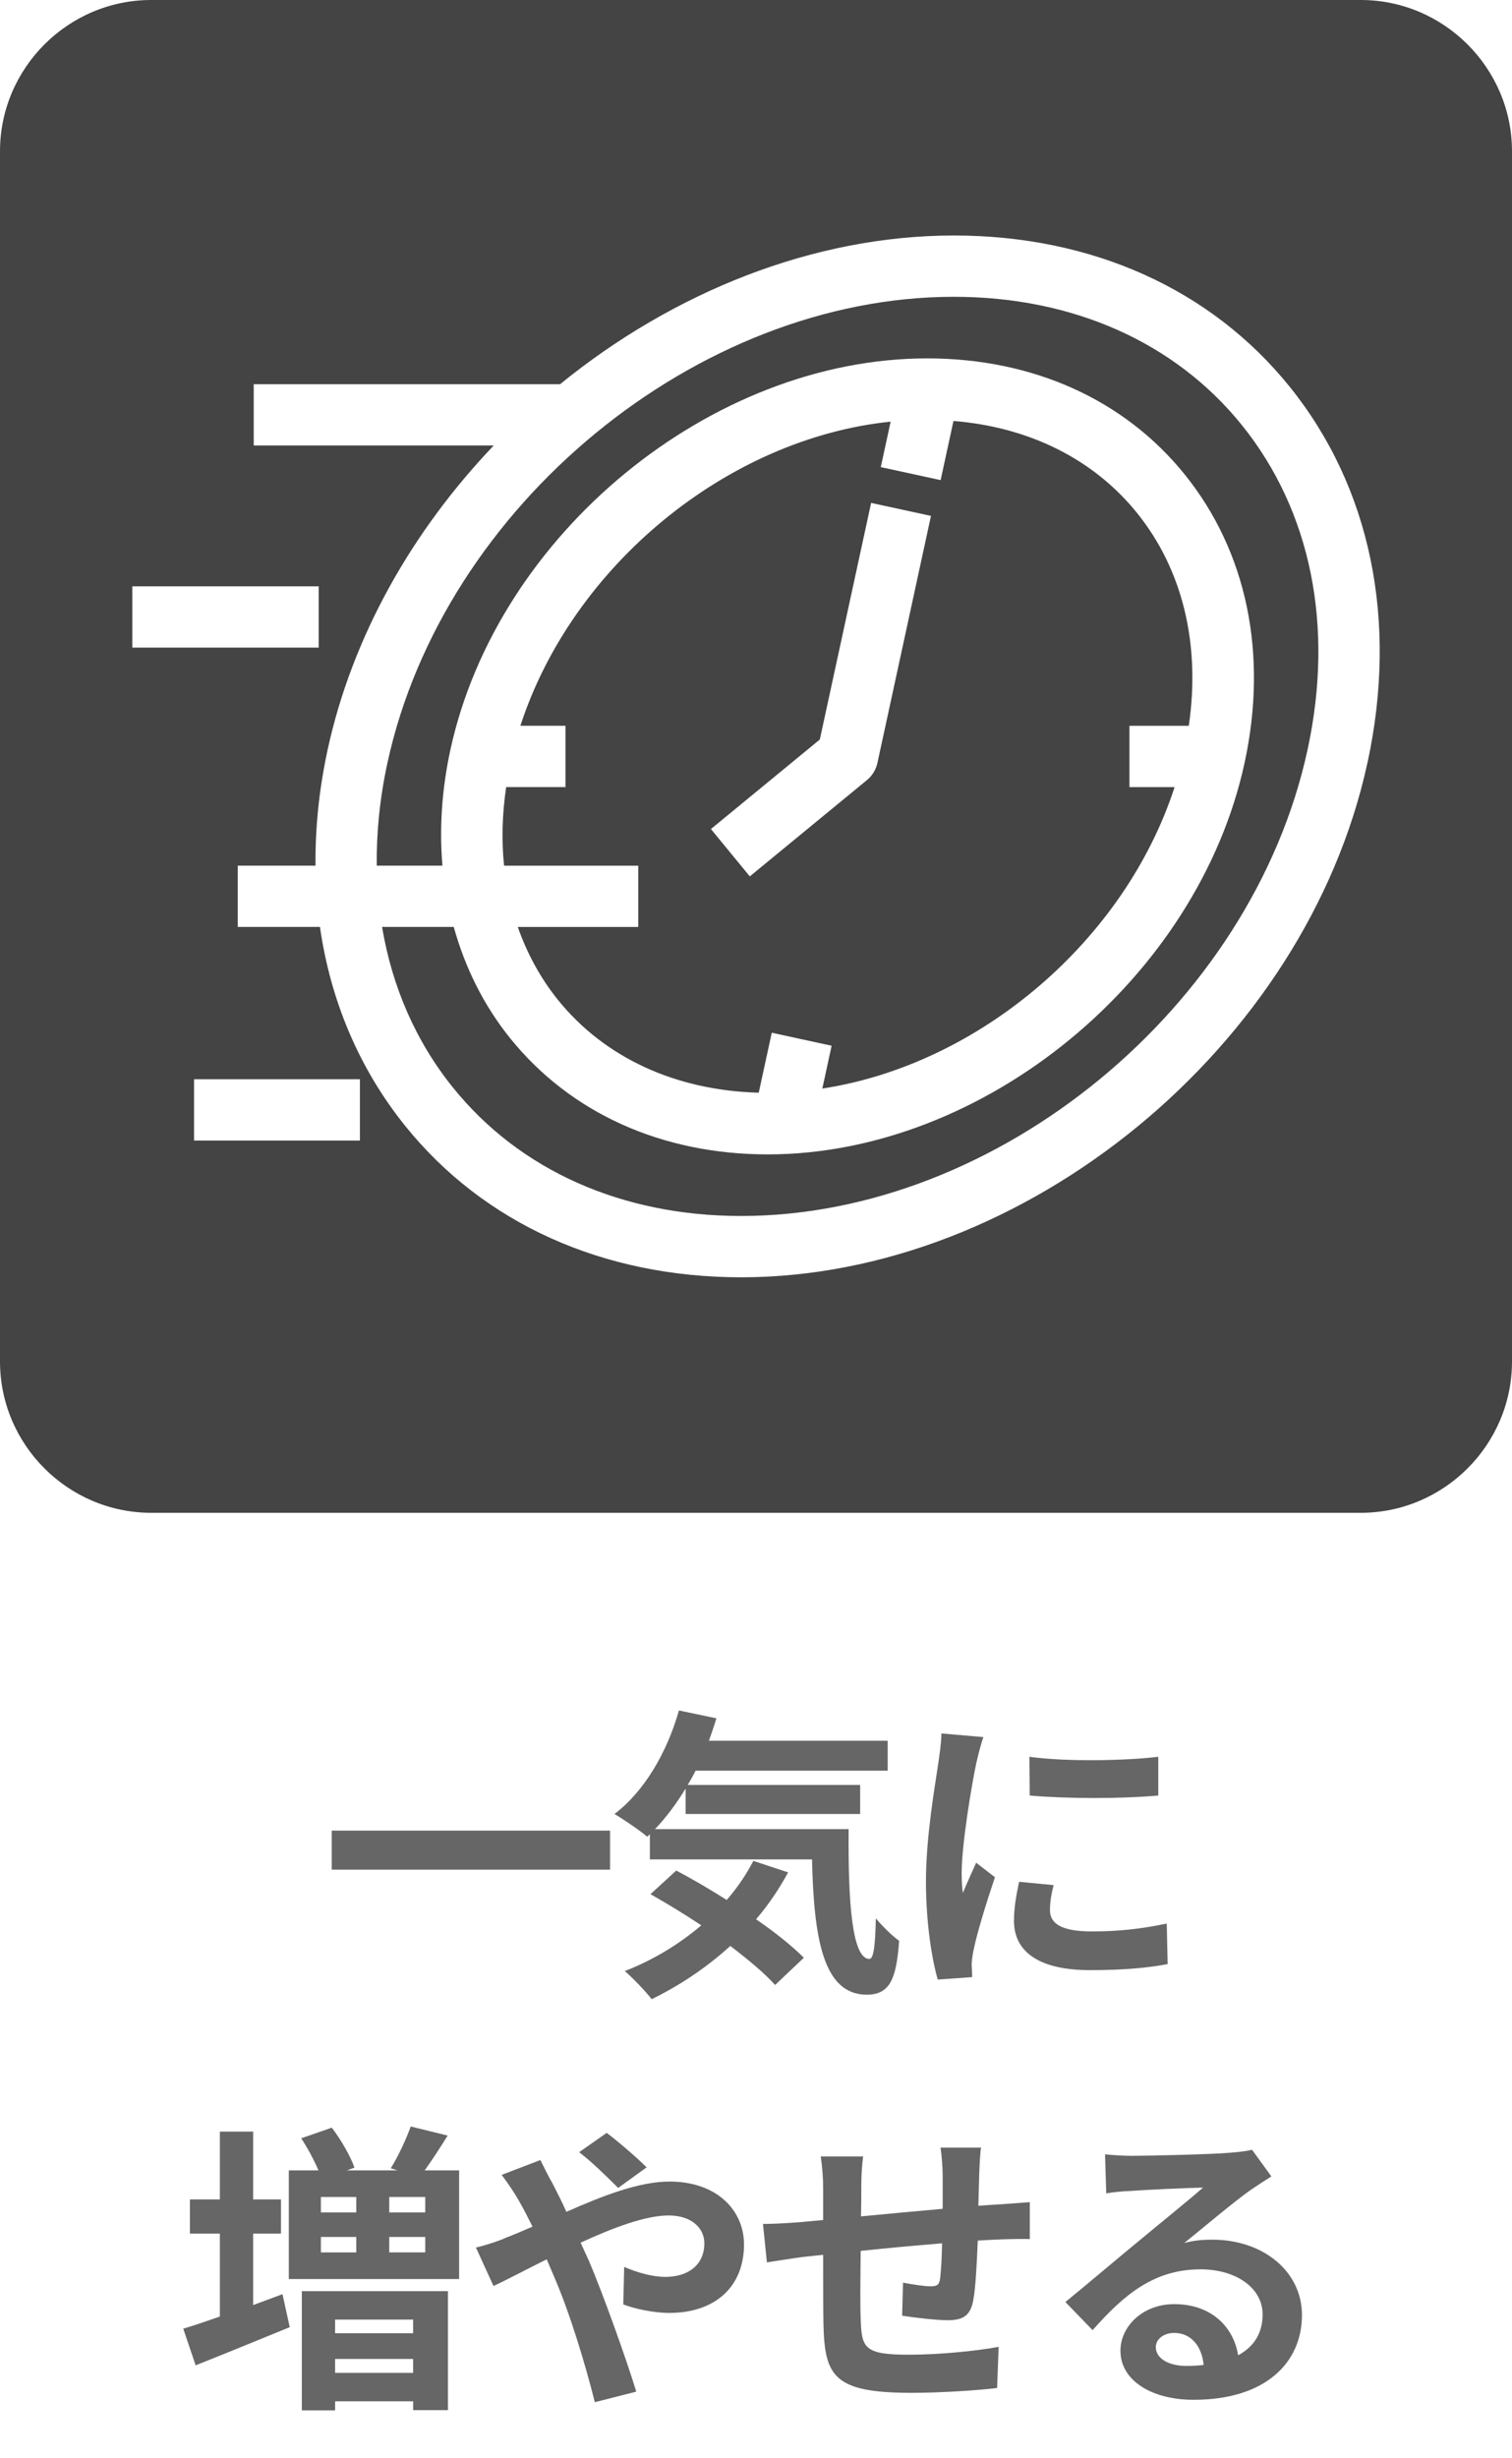
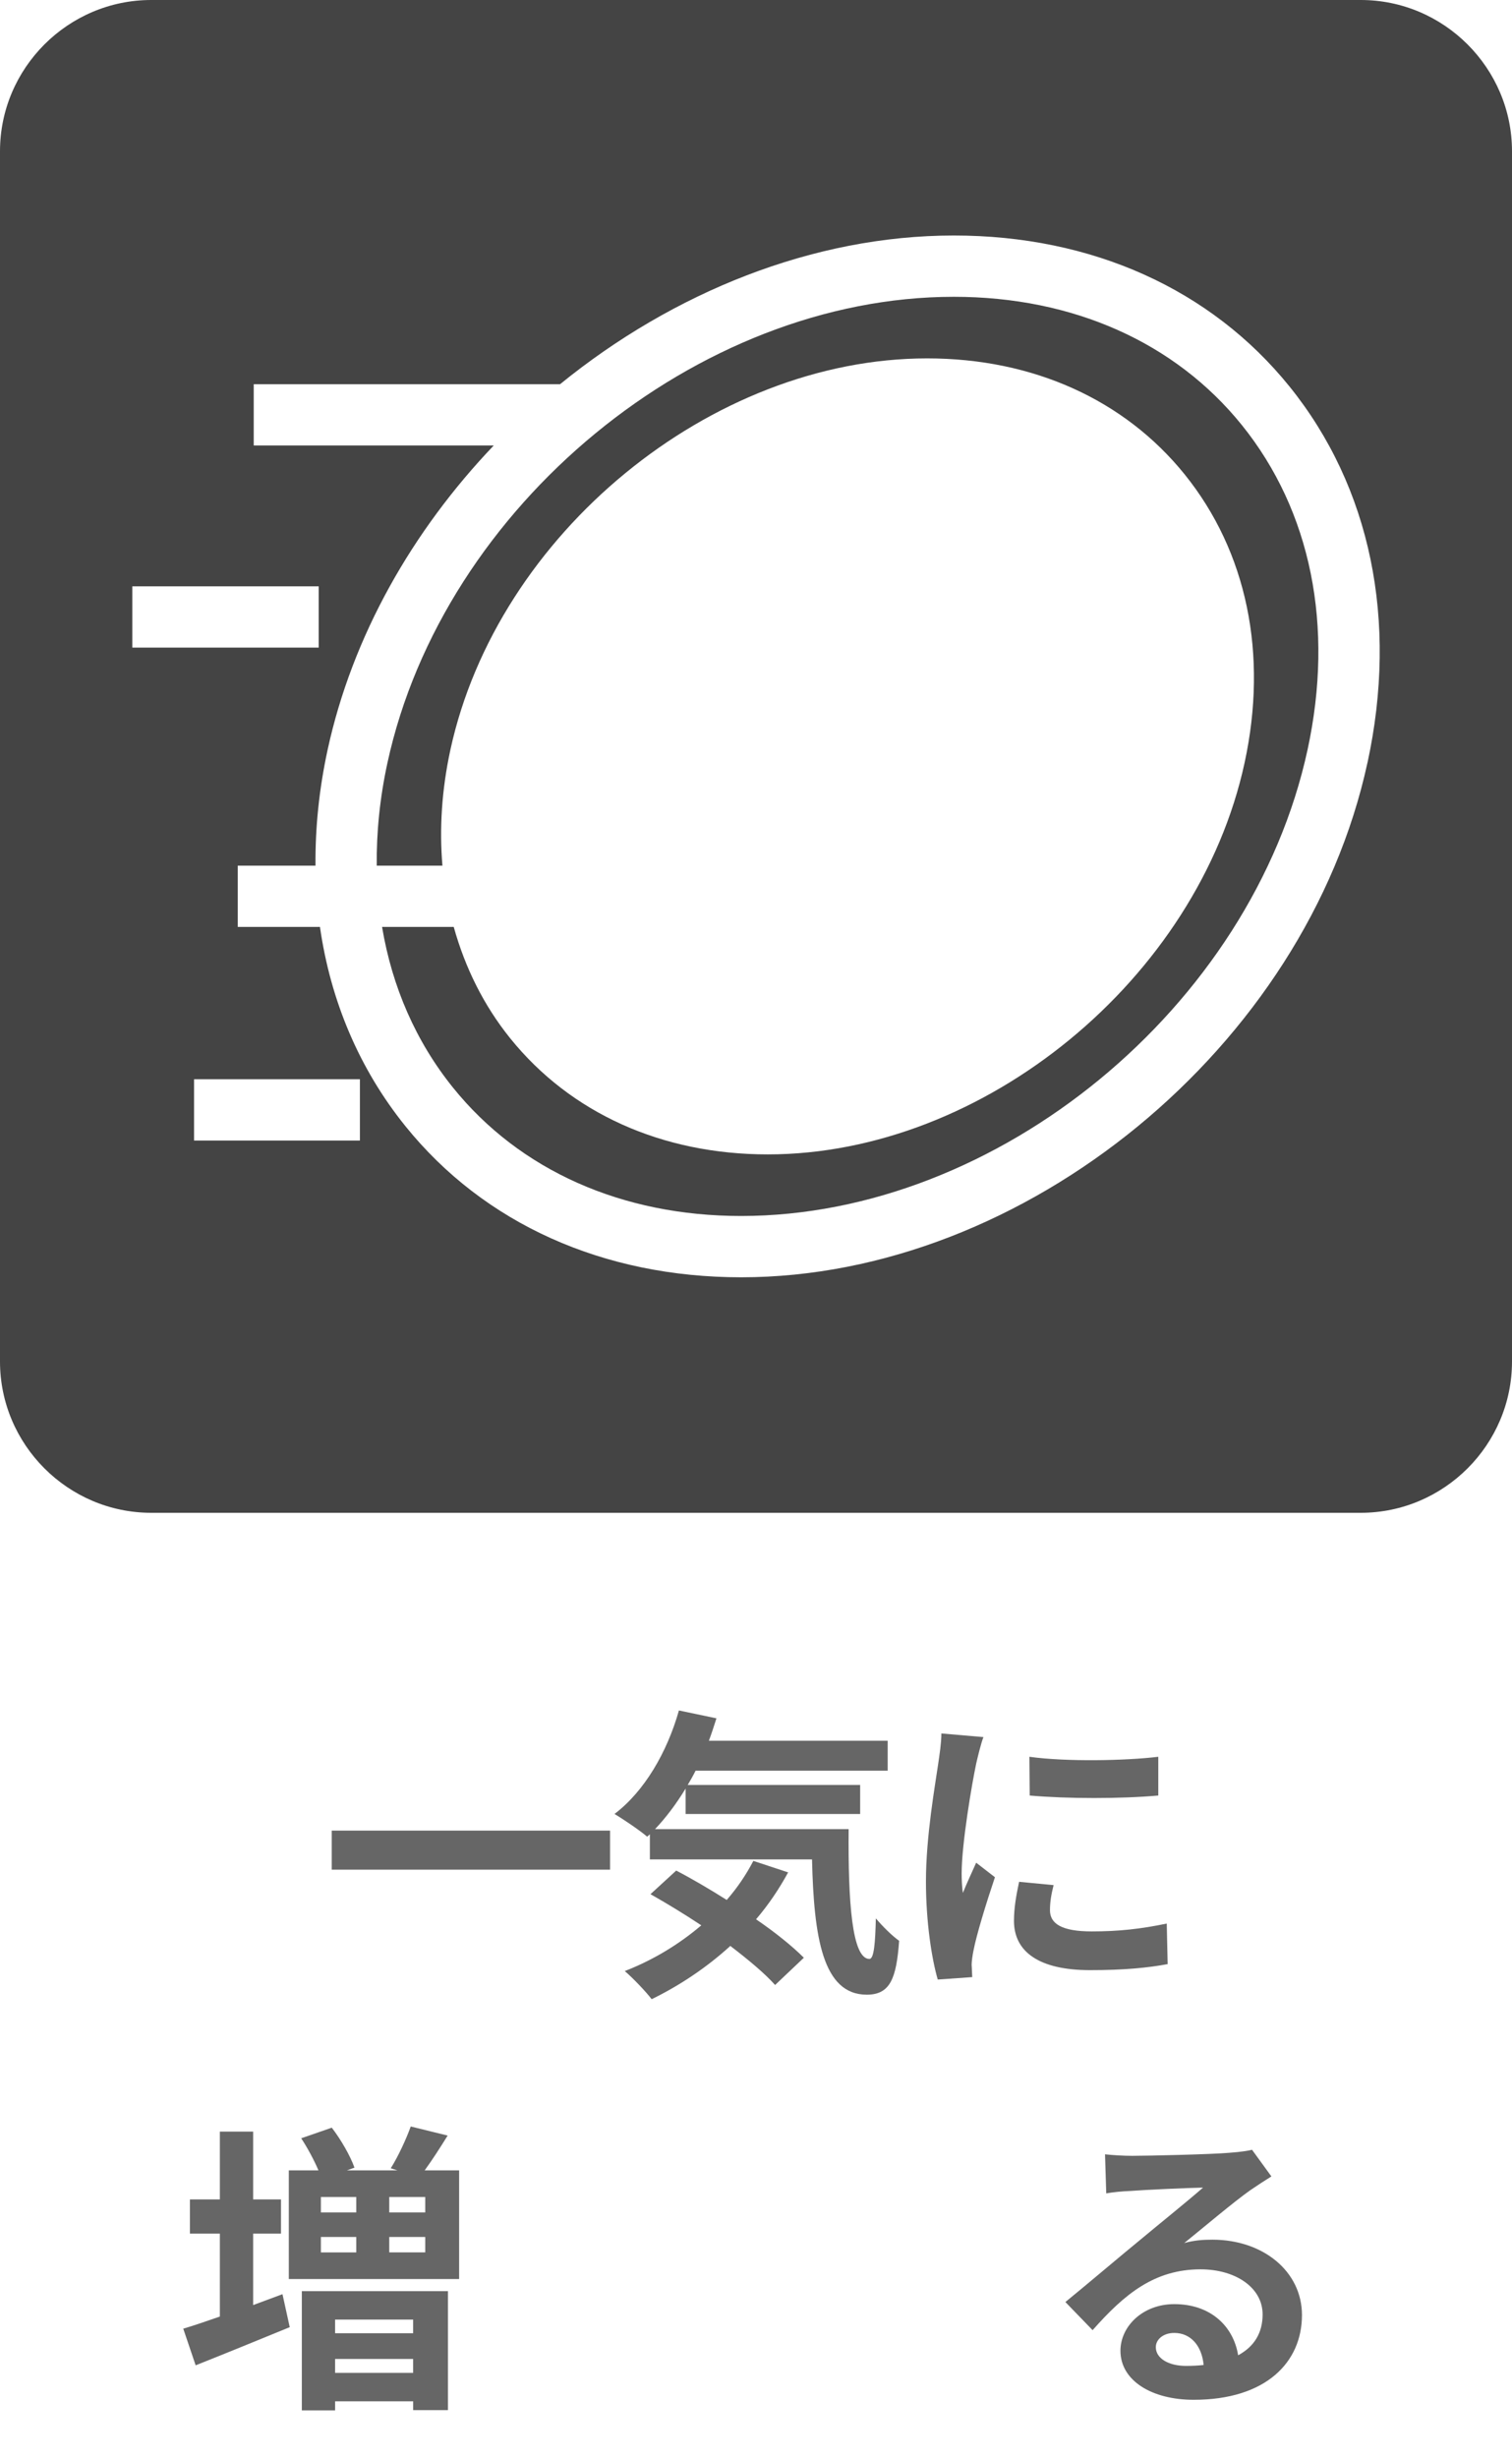
<svg xmlns="http://www.w3.org/2000/svg" id="_レイヤー_1" viewBox="0 0 80 130">
  <defs>
    <style>.cls-1{fill:#666;}.cls-1,.cls-2{stroke-width:0px;}.cls-2{fill:#444;}</style>
  </defs>
  <path class="cls-1" d="m32.278,96.807v2.064h-14.726v-2.064h14.726Z" />
  <path class="cls-1" d="m44.901,96.727c-.032,3.842.176,6.867,1.104,6.867.24-.016.304-.849.336-2.145.368.432.849.912,1.232,1.184-.144,2.001-.48,2.85-1.712,2.85-2.337,0-2.801-3.057-2.897-7.154h-8.579v-1.329l-.144.128c-.368-.32-1.265-.928-1.729-1.201,1.585-1.199,2.785-3.265,3.41-5.474l1.985.416c-.128.4-.256.801-.4,1.185h9.46v1.585h-10.164c-.128.256-.272.513-.416.752h9.124v1.536h-9.236v-1.344c-.496.816-1.041,1.537-1.617,2.145h10.244Zm-3.201,2.289c-.48.881-1.041,1.713-1.697,2.48,1.008.689,1.905,1.409,2.529,2.033l-1.521,1.441c-.56-.625-1.409-1.329-2.369-2.065-1.265,1.152-2.689,2.097-4.162,2.817-.304-.4-1.008-1.137-1.424-1.488,1.489-.576,2.865-1.409,4.05-2.418-.913-.607-1.841-1.168-2.689-1.648l1.361-1.248c.832.432,1.761.977,2.673,1.553.56-.641,1.024-1.329,1.409-2.065l1.841.608Z" />
  <path class="cls-1" d="m52.033,91.862c-.128.32-.32,1.12-.384,1.408-.224,1.057-.768,4.226-.768,5.811,0,.304.016.688.064,1.023.224-.56.48-1.088.704-1.6l.993.768c-.448,1.328-.977,3.041-1.137,3.89-.048.224-.096.577-.096.736.016.177.016.433.032.656l-1.825.128c-.32-1.104-.624-3.041-.624-5.186,0-2.385.48-5.059.656-6.275.064-.447.16-1.056.16-1.552l2.225.192Zm3.713,7.826c-.128.513-.192.896-.192,1.329,0,.704.608,1.12,2.209,1.12,1.424,0,2.593-.128,3.97-.416l.048,2.145c-1.024.192-2.305.32-4.098.32-2.737,0-4.034-.992-4.034-2.609,0-.656.112-1.328.272-2.064l1.825.176Zm5.539-6.786v2.049c-1.953.176-4.818.176-6.803,0l-.016-2.049c1.953.272,5.106.208,6.819,0Z" />
  <path class="cls-1" d="m13.393,121.897c.512-.193,1.041-.385,1.553-.576l.384,1.744c-1.681.688-3.521,1.441-4.978,2.018l-.656-1.938c.544-.16,1.2-.385,1.937-.641v-4.385h-1.584v-1.81h1.584v-3.585h1.761v3.585h1.473v1.81h-1.473v3.777Zm10.9-7.123v5.746h-9.012v-5.746h1.569c-.224-.528-.576-1.185-.913-1.697l1.617-.561c.496.641.993,1.521,1.201,2.113l-.4.145h2.673l-.353-.112c.384-.608.816-1.536,1.057-2.209l1.953.48c-.416.672-.832,1.312-1.216,1.841h1.825Zm-8.323,6.387h7.731v6.291h-1.841v-.465h-4.129v.48h-1.761v-6.307Zm1.008-4.979v.816h1.873v-.816h-1.873Zm0,2.93h1.873v-.816h-1.873v.816Zm.752,3.553v.721h4.129v-.721h-4.129Zm4.129,2.818v-.736h-4.129v.736h4.129Zm.641-9.301h-1.905v.816h1.905v-.816Zm0,2.113h-1.905v.816h1.905v-.816Z" />
-   <path class="cls-1" d="m28.593,114.229c.144.289.464.945.64,1.232.24.465.496.977.736,1.505,1.921-.849,3.842-1.601,5.458-1.601,2.465,0,3.938,1.488,3.938,3.33,0,2.225-1.521,3.617-3.954,3.617-.849,0-1.841-.225-2.433-.449l.048-1.984c.705.305,1.505.528,2.177.528,1.216,0,2.064-.64,2.064-1.776,0-.816-.688-1.473-1.889-1.473-1.232,0-2.961.656-4.658,1.44l.448.977c.736,1.729,1.953,5.122,2.497,6.899l-2.193.559c-.497-1.984-1.312-4.689-2.129-6.578l-.416-.977c-1.136.561-2.145,1.105-2.817,1.409l-.928-2.032c.608-.145,1.312-.385,1.568-.513.464-.177.944-.384,1.425-.593-.24-.48-.464-.928-.705-1.344-.224-.4-.608-.977-.928-1.393l2.049-.785Zm4.114,1.473c-.561-.561-1.441-1.424-2.065-1.889l1.457-1.023c.576.432,1.553,1.264,2.113,1.824l-1.504,1.088Z" />
-   <path class="cls-1" d="m51.908,113.573c-.048.24-.08.929-.096,1.361-.016.624-.032,1.184-.048,1.713.432-.033.833-.064,1.201-.08.432-.033,1.056-.08,1.521-.113v1.953c-.272-.016-1.104,0-1.537.017-.336.016-.752.032-1.216.063-.048,1.201-.112,2.498-.24,3.17-.16.832-.561,1.041-1.376,1.041-.561,0-1.825-.145-2.385-.24l.048-1.746c.496.097,1.136.193,1.457.193.32,0,.448-.064.496-.369.064-.432.096-1.152.112-1.904-1.393.111-2.945.256-4.306.4-.016,1.456-.032,2.912,0,3.586.048,1.553.176,1.904,2.561,1.904,1.553,0,3.554-.193,4.738-.416l-.08,2.176c-1.073.129-3.009.256-4.514.256-4.114,0-4.61-.863-4.674-3.602-.016-.672-.016-2.208-.016-3.697l-1.072.113c-.496.063-1.489.224-1.905.287l-.208-2.032c.448,0,1.185-.032,1.985-.097l1.2-.111v-1.602c0-.656-.048-1.199-.128-1.76h2.241c-.064.527-.096.977-.096,1.648,0,.368,0,.896-.016,1.521,1.345-.128,2.881-.272,4.322-.399v-1.793c0-.4-.064-1.152-.112-1.441h2.145Z" />
  <path class="cls-1" d="m67.269,115.094c-.384.24-.752.48-1.104.72-.848.593-2.513,2.001-3.505,2.802.528-.145.977-.177,1.489-.177,2.689,0,4.738,1.681,4.738,3.985,0,2.498-1.905,4.482-5.73,4.482-2.209,0-3.874-1.008-3.874-2.594,0-1.279,1.168-2.465,2.849-2.465,1.953,0,3.137,1.201,3.377,2.705.864-.463,1.296-1.199,1.296-2.16,0-1.425-1.44-2.385-3.281-2.385-2.433,0-4.018,1.296-5.714,3.217l-1.44-1.488c1.121-.912,3.025-2.529,3.97-3.298.88-.736,2.529-2.064,3.313-2.753-.816.016-2.993.111-3.825.176-.432.016-.929.064-1.297.129l-.064-2.065c.448.048.993.08,1.441.08.832,0,4.226-.08,5.122-.16.656-.048,1.024-.112,1.216-.16l1.024,1.409Zm-3.585,9.971c-.096-1.023-.688-1.695-1.553-1.695-.592,0-.977.352-.977.752,0,.592.672.992,1.601.992.336,0,.64-.016.928-.049Z" />
  <path class="cls-2" d="m50.466,15.695c-13.575,0-27.018,11.057-29.967,24.649-.403,1.856-.584,3.674-.565,5.433h3.475c-.167-1.963-.036-4.018.42-6.121,2.477-11.416,13.794-20.704,25.226-20.704,5.597,0,10.437,2.181,13.63,6.141,3.289,4.08,4.414,9.496,3.165,15.25-2.477,11.416-13.793,20.704-25.226,20.704-5.597,0-10.437-2.181-13.63-6.141-1.404-1.742-2.388-3.737-2.987-5.889h-3.792c.53,3.168,1.788,6.061,3.755,8.5,3.529,4.377,8.943,6.787,15.244,6.787,13.575,0,27.018-11.057,29.967-24.648,1.419-6.539.186-12.638-3.472-17.174-3.529-4.377-8.943-6.787-15.244-6.787Z" />
-   <path class="cls-2" d="m27.395,49.018c.492,1.399,1.193,2.7,2.123,3.855,2.475,3.069,6.239,4.792,10.627,4.912l.689-3.172,3.167.688-.491,2.264c8.288-1.268,15.991-7.795,18.638-15.942h-2.389v-3.241h3.14c.628-4.288-.313-8.247-2.736-11.252-2.302-2.855-5.718-4.547-9.715-4.868l-.679,3.128-3.167-.688.522-2.405c-8.646.891-16.842,7.625-19.591,16.084h2.389v3.241h-3.141c-.21,1.43-.25,2.823-.11,4.157h7.099v3.241h-6.376Zm15.982-9.912l2.714-12.511,3.167.687-2.833,13.062c-.078.357-.273.677-.555.908l-6.198,5.093-2.057-2.504,5.763-4.735Z" />
  <path class="cls-2" d="m72,0H8C3.6,0,0,3.6,0,8v64c0,4.4,3.6,8,8,8h64c4.4,0,8-3.6,8-8V8c0-4.399-3.6-8-8-8ZM7,34.247v-3.241h9.863v3.241H7Zm12.043,26.066h-8.776v-3.241h8.776v3.241Zm53.307-19.969c-3.255,14.999-18.119,27.202-33.134,27.202-7.301,0-13.611-2.839-17.767-7.994-2.438-3.024-3.959-6.616-4.52-10.534h-4.349v-3.241h4.113c-.018-1.988.188-4.036.64-6.121,1.306-6.02,4.485-11.587,8.791-16.098h-12.699v-3.241h16.208c5.976-4.858,13.386-7.863,20.835-7.863,7.301,0,13.611,2.839,17.767,7.994,4.285,5.314,5.747,12.38,4.117,19.896Z" />
</svg>